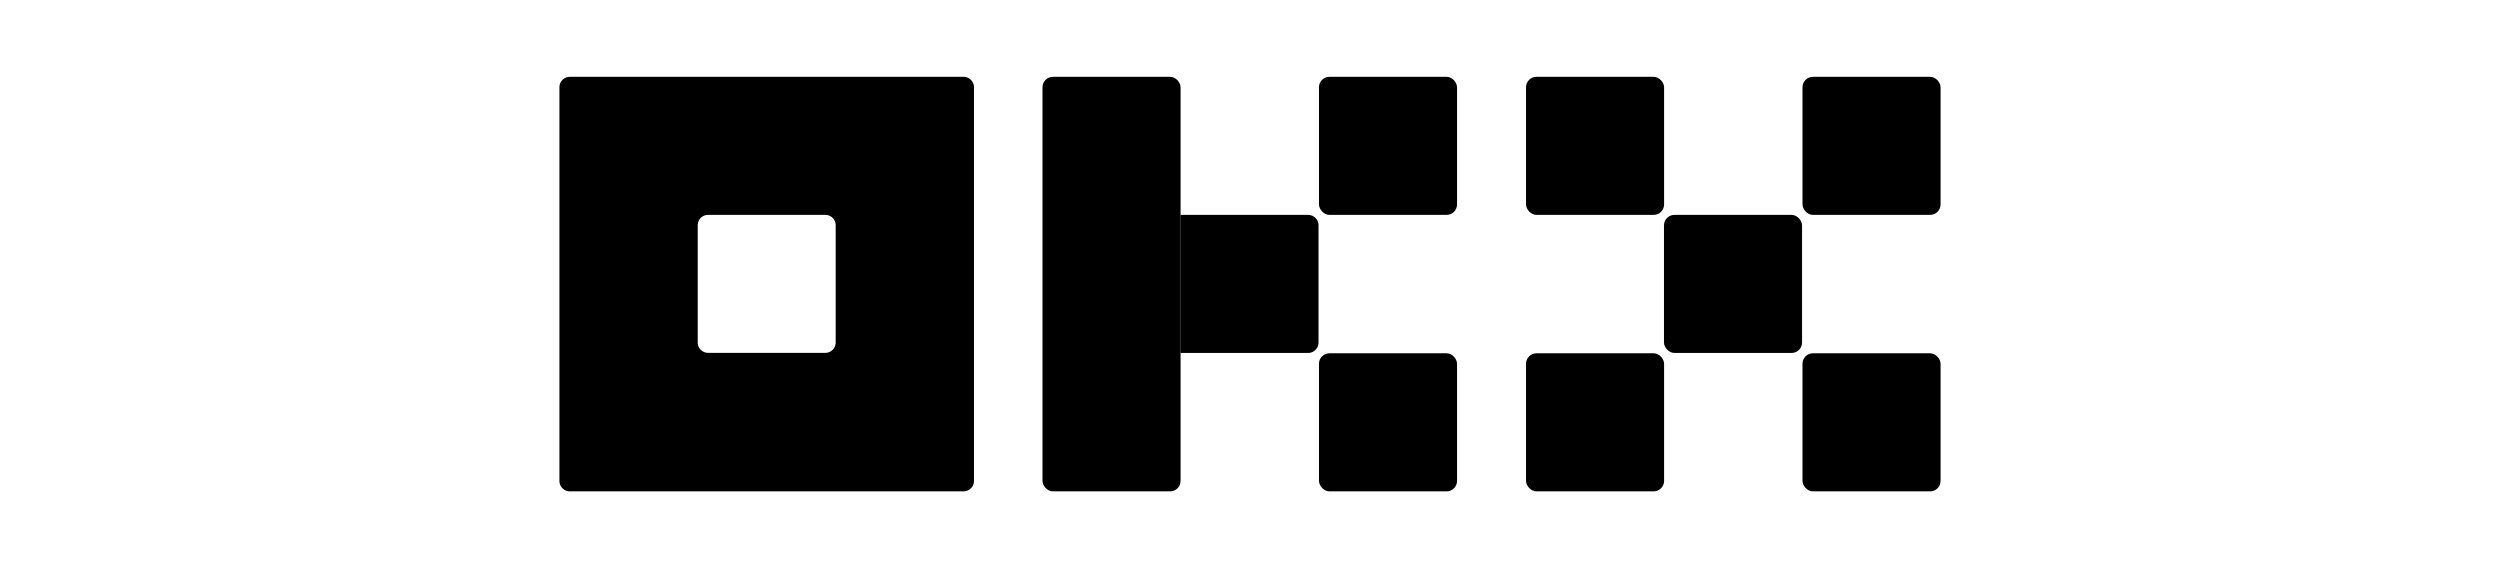
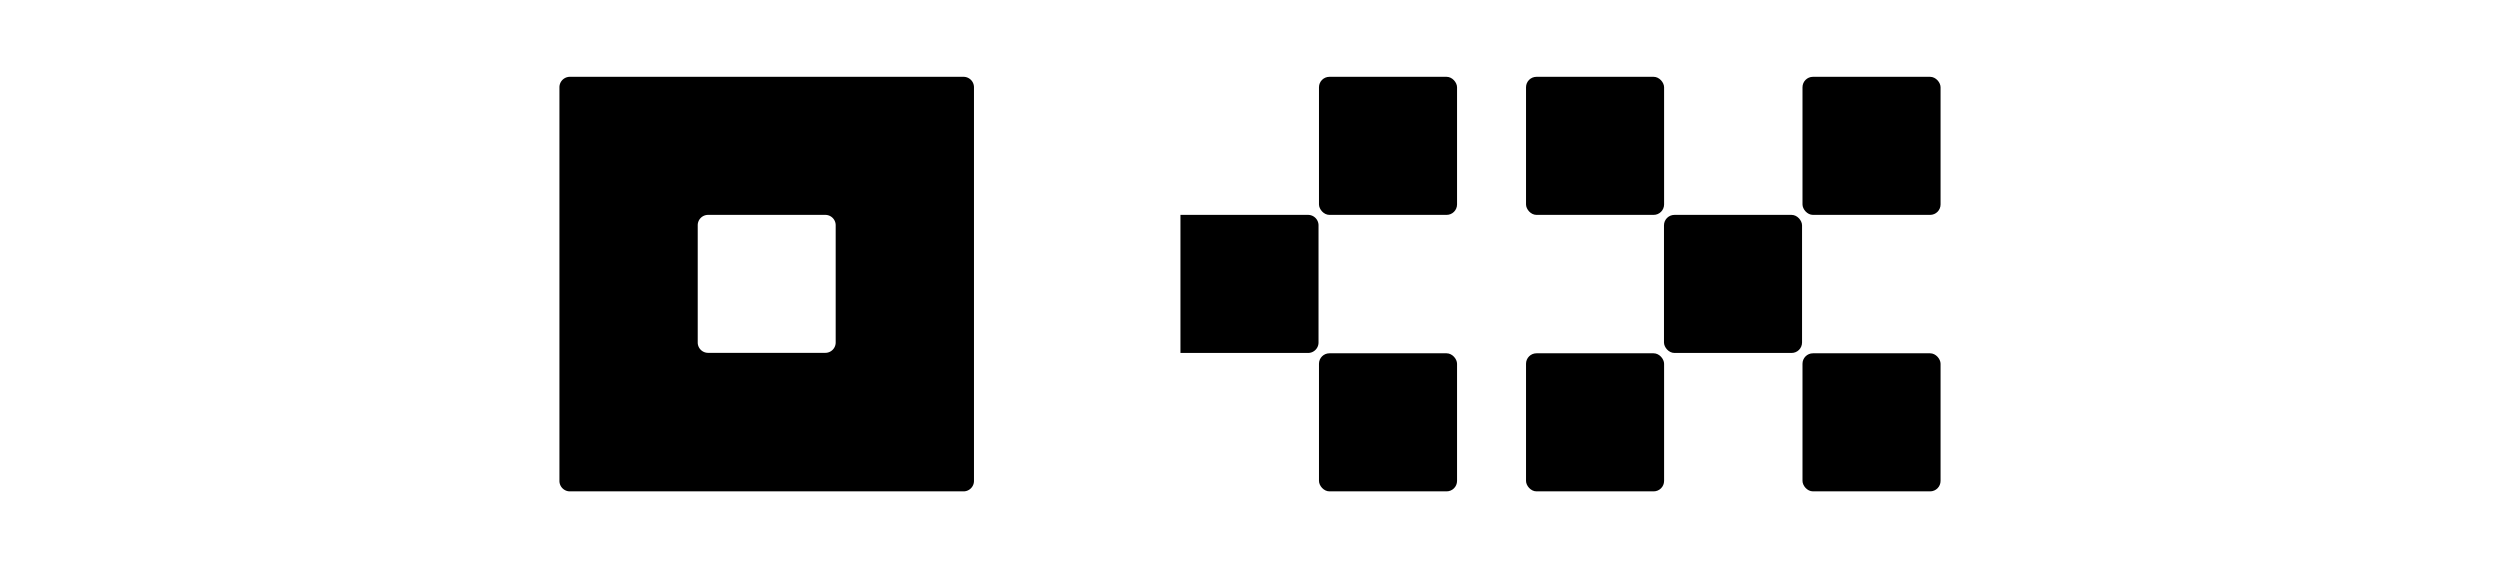
<svg xmlns="http://www.w3.org/2000/svg" id="图层_1" data-name="图层 1" viewBox="0 0 220 50">
-   <rect x="91.74" y="6.76" width="12.15" height="36.48" rx="0.92" />
  <rect x="116.07" y="6.76" width="12.15" height="12.15" rx="0.92" />
  <rect x="116.07" y="31.09" width="12.15" height="12.15" rx="0.92" />
  <path d="M115.11,31.06H103.88V18.91h11.23a.92.92,0,0,1,.92.91V30.14A.92.92,0,0,1,115.11,31.06Z" />
  <rect x="158.62" y="6.76" width="12.15" height="12.15" rx="0.92" />
  <rect x="158.62" y="31.09" width="12.15" height="12.15" rx="0.92" />
  <rect x="134.29" y="6.76" width="12.15" height="12.15" rx="0.92" />
  <rect x="134.29" y="31.09" width="12.15" height="12.15" rx="0.92" />
  <rect x="146.43" y="18.91" width="12.15" height="12.15" rx="0.92" />
  <path d="M84.79,6.76H50.15a.92.92,0,0,0-.92.92V42.32a.92.92,0,0,0,.92.92H84.79a.92.92,0,0,0,.92-.92V7.68A.92.92,0,0,0,84.79,6.76ZM73.54,30.14a.91.91,0,0,1-.91.91H62.31a.91.91,0,0,1-.91-.91V19.82a.91.91,0,0,1,.91-.91H72.63a.91.91,0,0,1,.91.91Z" />
</svg>